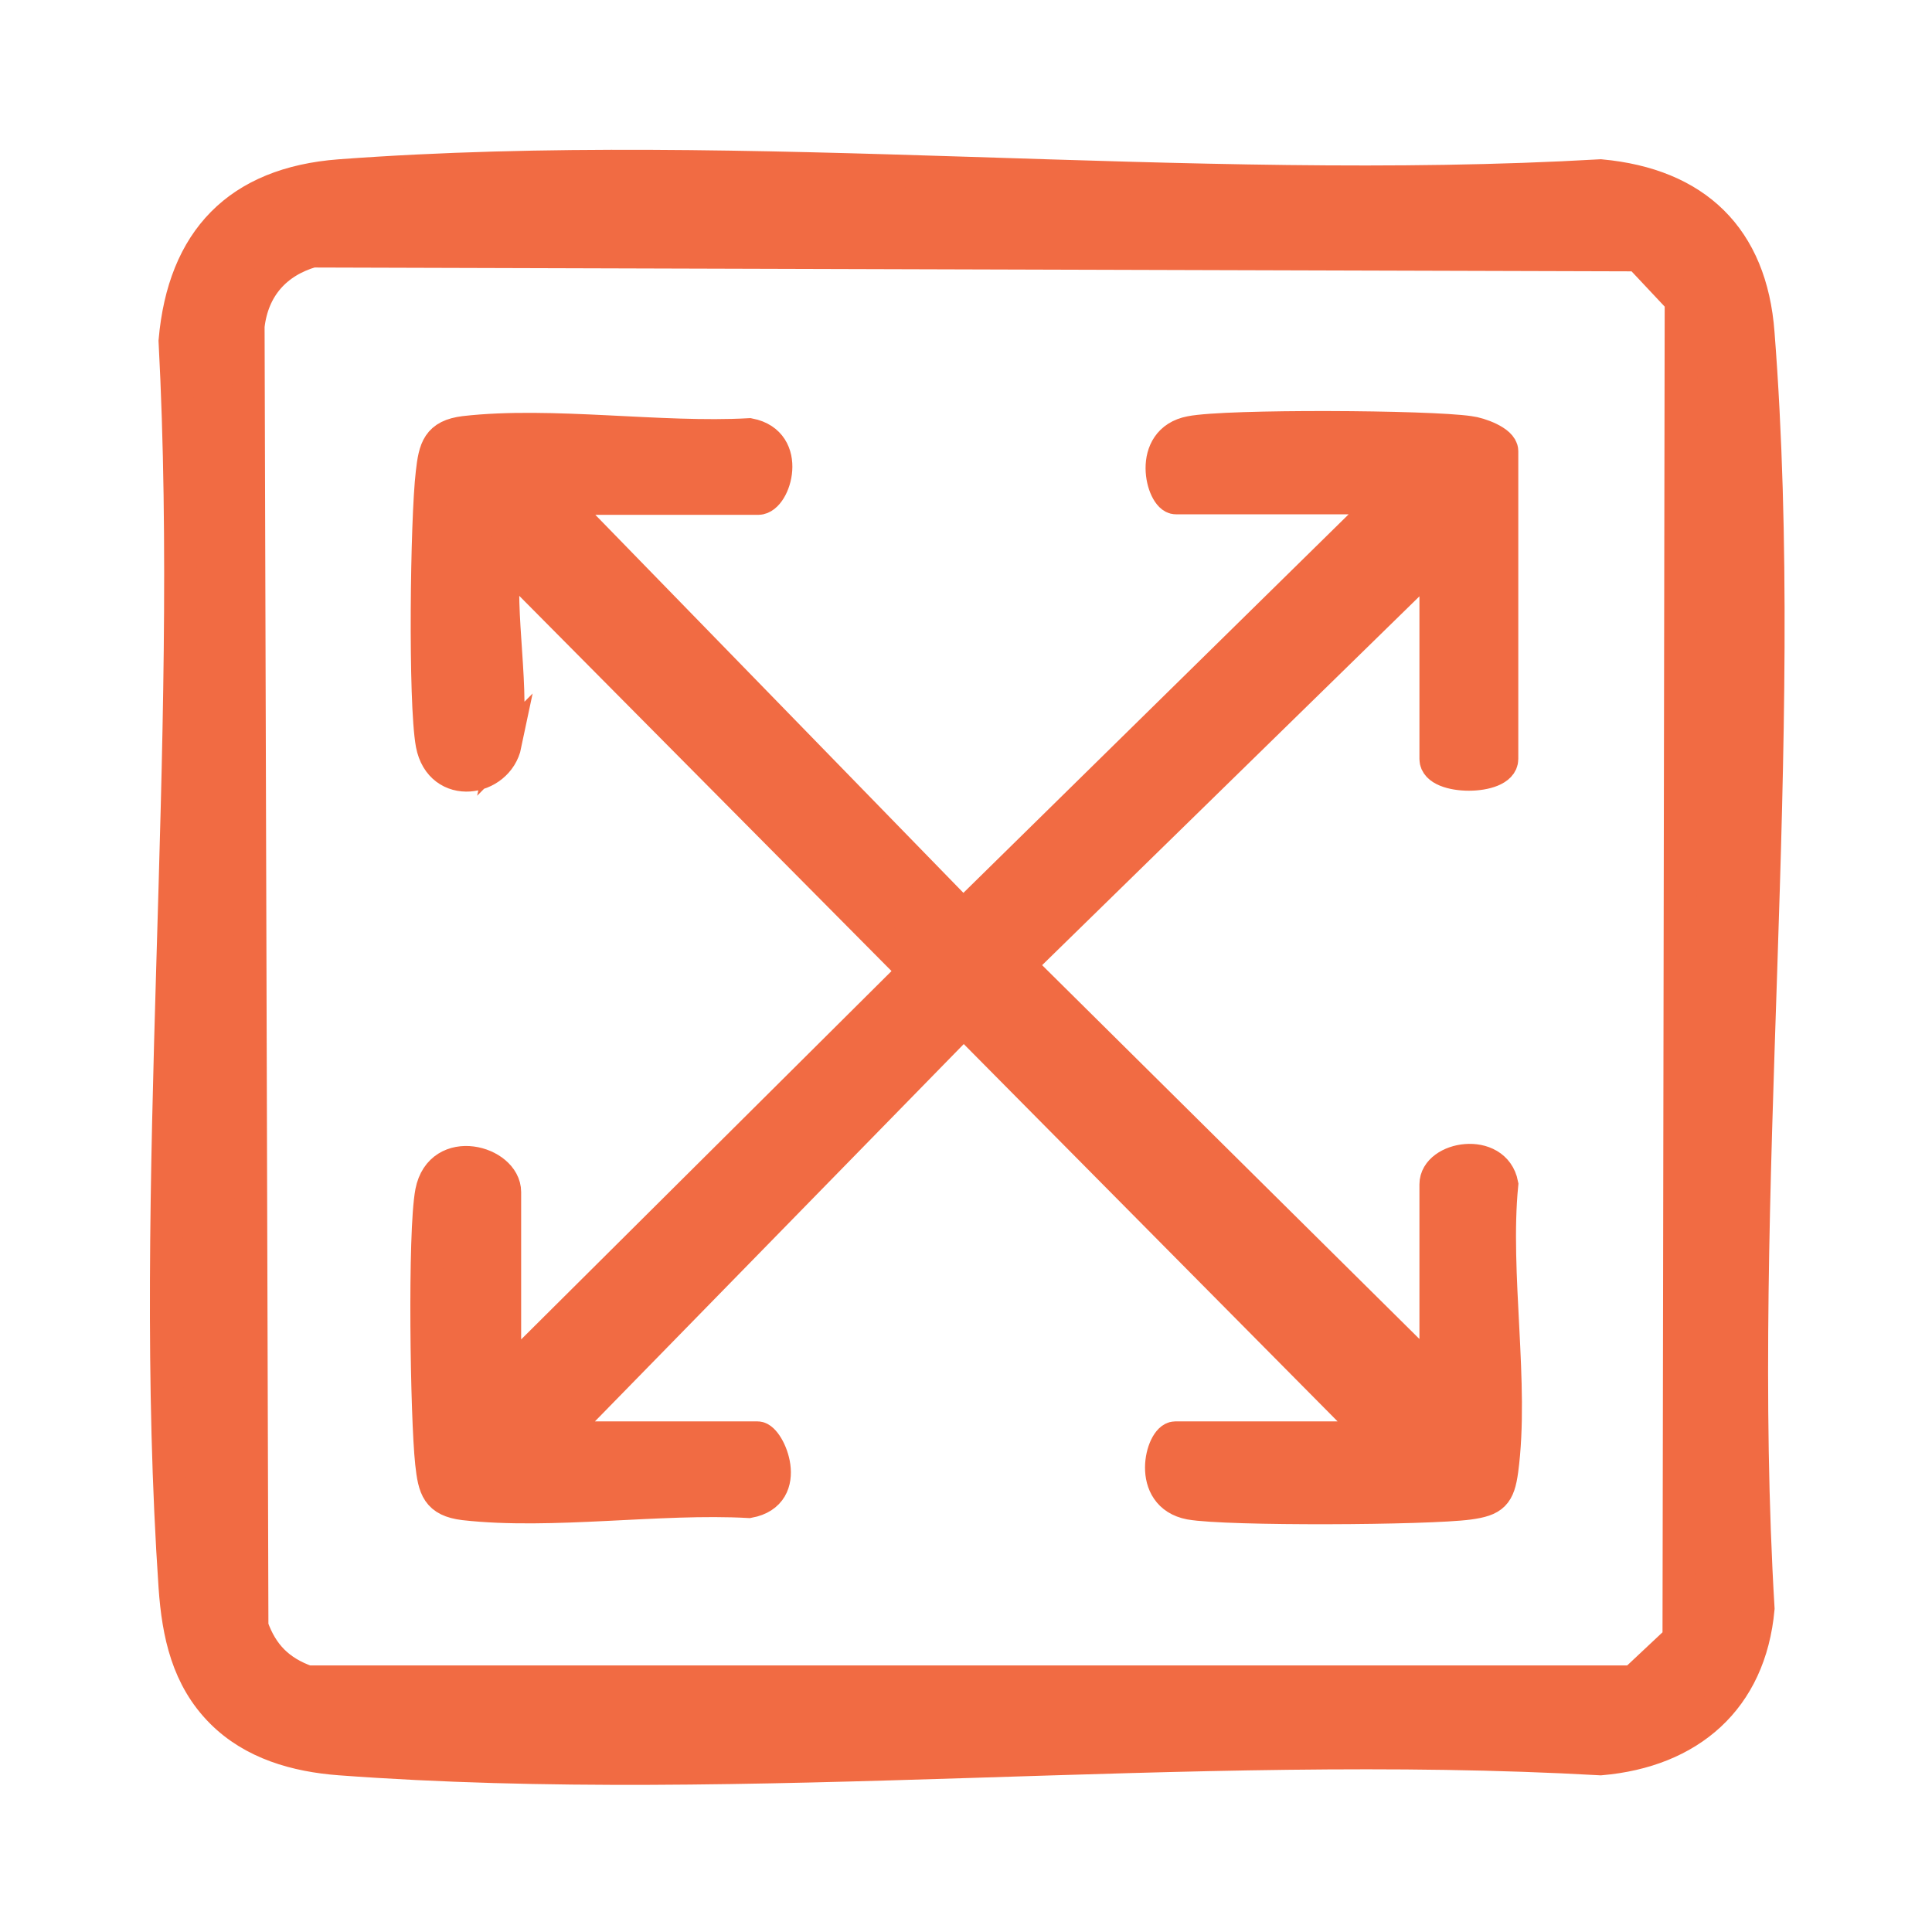
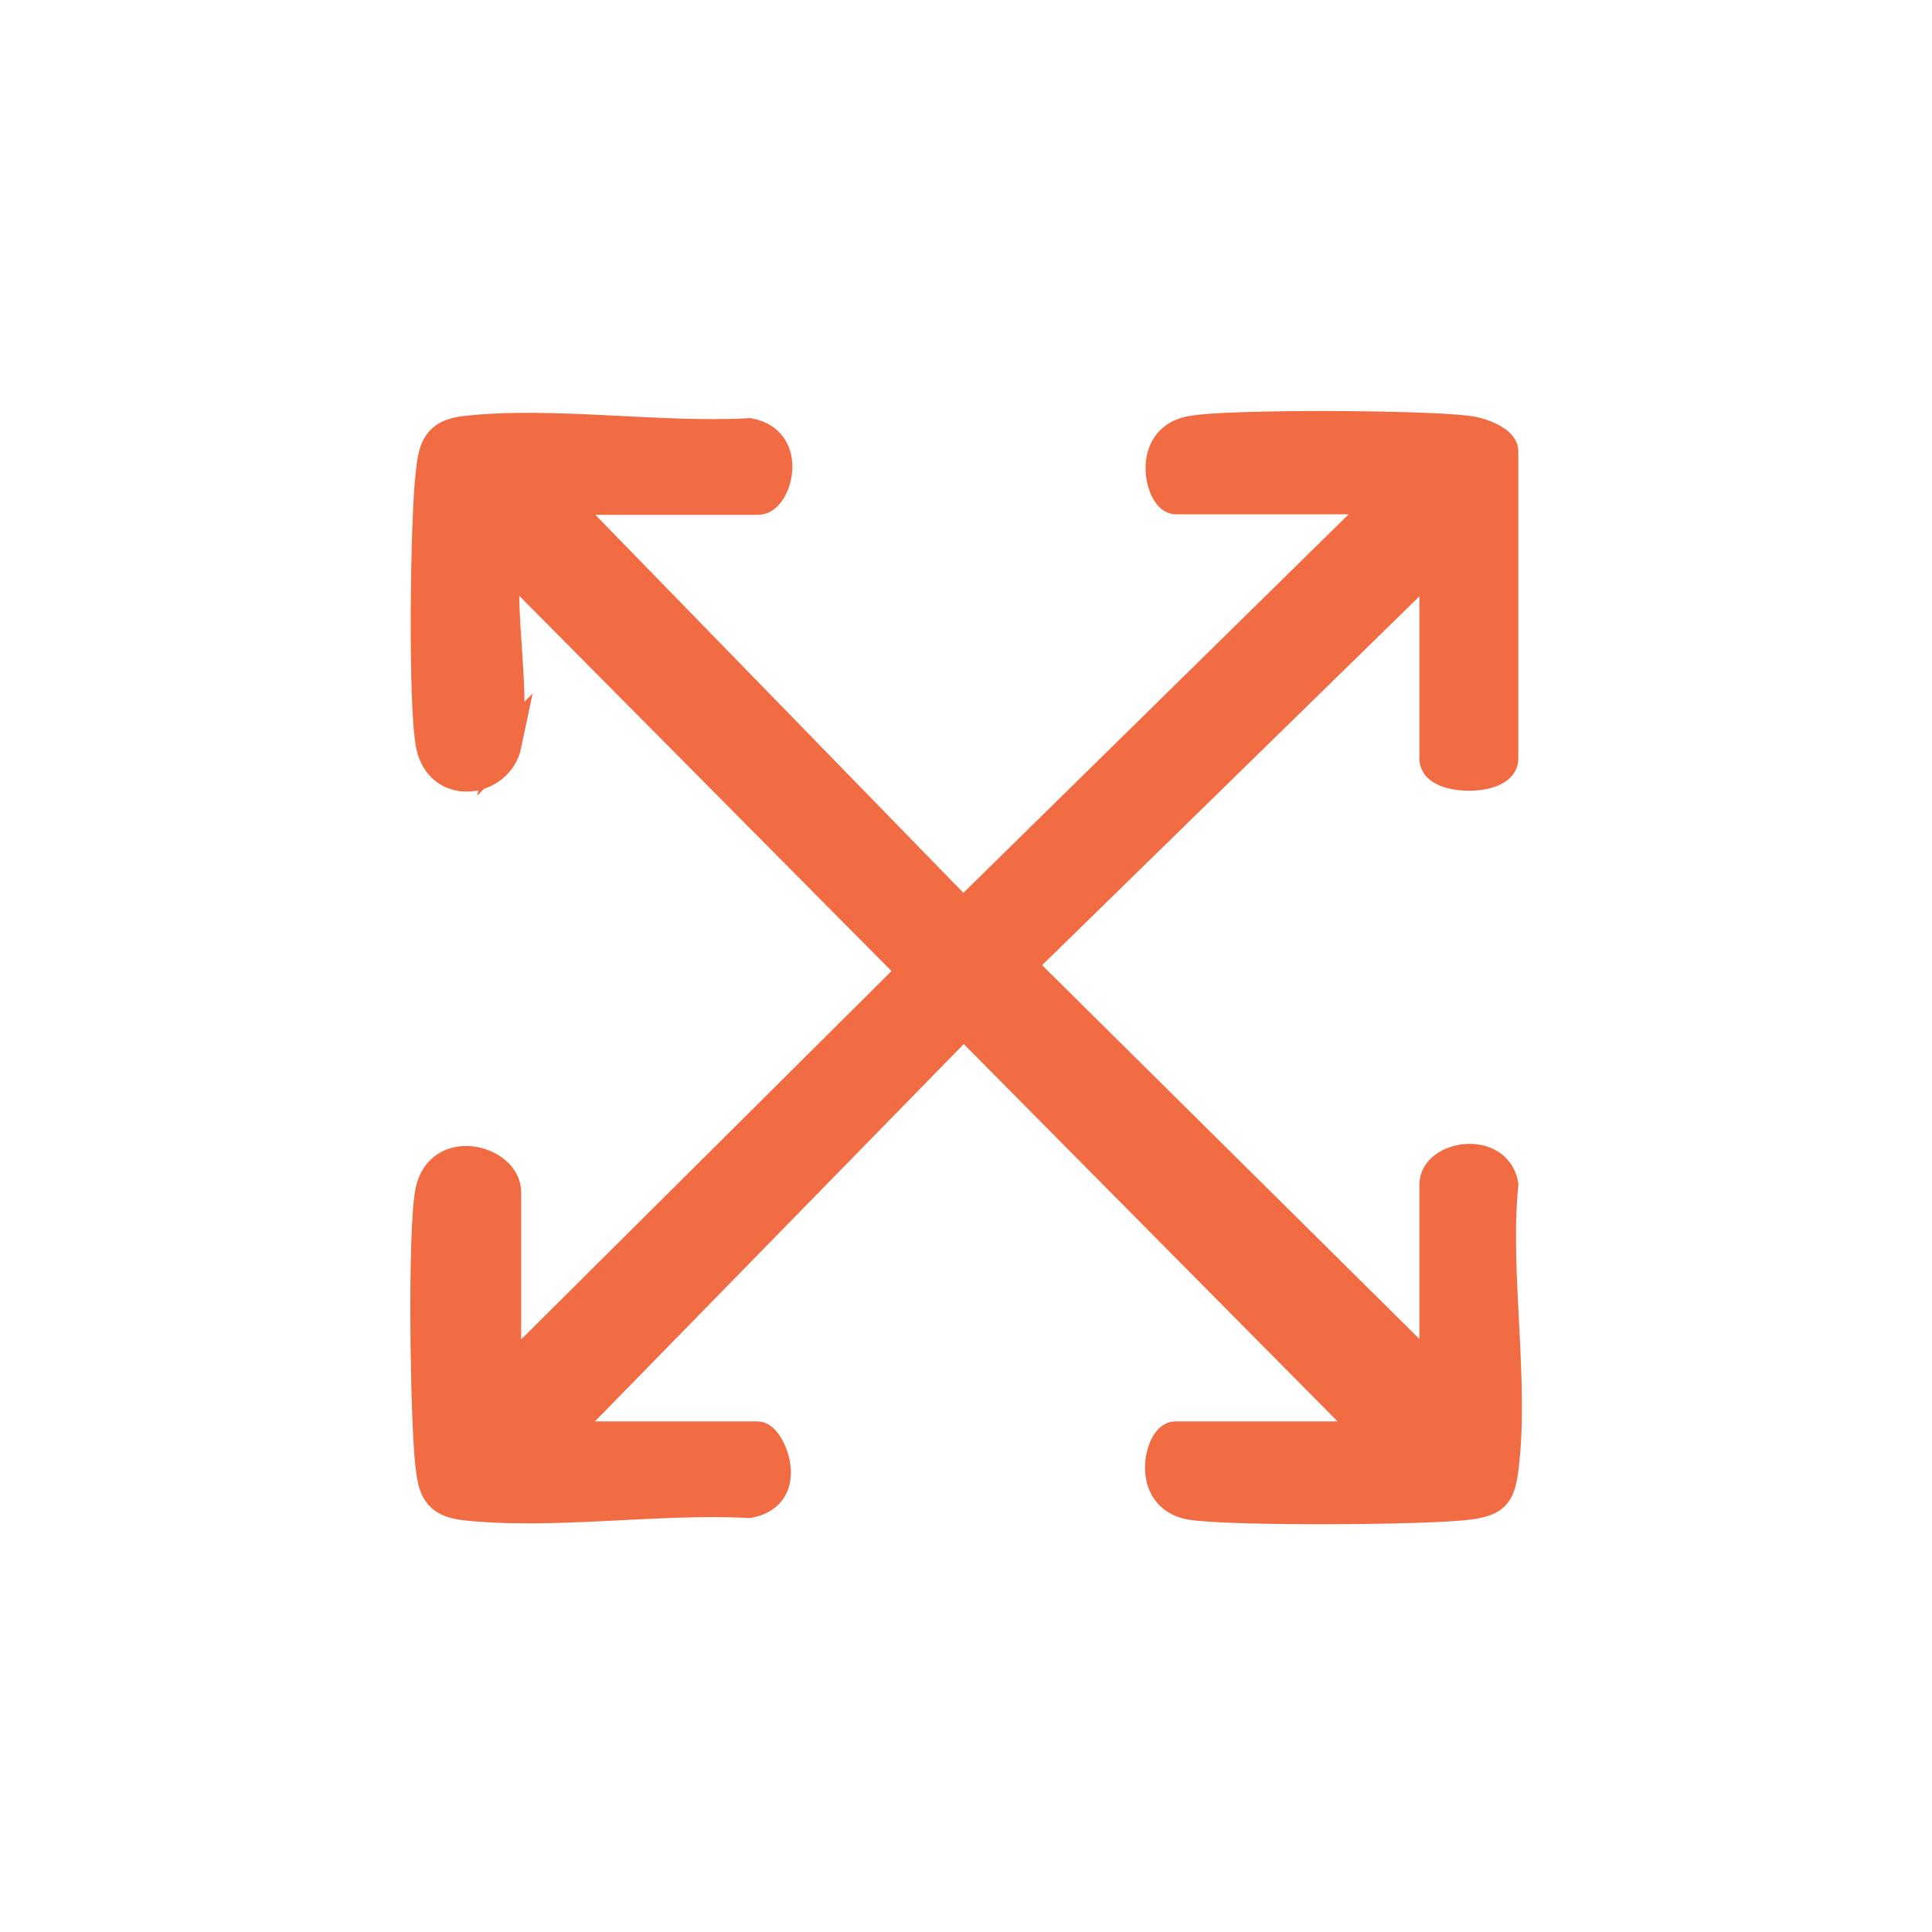
<svg xmlns="http://www.w3.org/2000/svg" width="59" height="59" viewBox="0 0 59 59" fill="none">
-   <path d="M6.772 52.285C5.729 51.242 5.443 49.896 5.342 48.466C4.501 36.134 5.998 22.844 5.342 10.411C5.611 7.333 7.277 5.6 10.372 5.364C22.788 4.439 36.331 6.088 48.881 5.364C51.774 5.634 53.474 7.249 53.692 10.176C54.668 22.709 52.935 36.471 53.692 49.122C53.44 51.898 51.589 53.479 48.881 53.715C36.347 53.008 22.805 54.64 10.372 53.715C9.043 53.614 7.731 53.243 6.772 52.285ZM9.531 7.669C8.421 7.989 7.714 8.779 7.58 9.957L7.697 49.677C8 50.535 8.522 51.056 9.38 51.359H49.89L51.27 50.064L51.337 9.166L50.042 7.787L9.531 7.669Z" fill="#F16B43" stroke="#F16B43" />
  <path d="M15.432 22.726C15.197 23.853 13.464 24.122 13.195 22.726C12.959 21.447 13.027 15.862 13.195 14.449C13.279 13.692 13.38 13.305 14.187 13.204C16.829 12.901 20.16 13.423 22.885 13.271C24.18 13.524 23.659 15.223 23.154 15.223H16.997L29.413 27.975L41.946 15.66L42.047 15.206C41.694 15.492 41.441 15.206 41.273 15.206H35.906C35.503 15.206 35.032 13.456 36.361 13.204C37.471 12.985 43.645 13.019 44.873 13.204C45.176 13.238 45.866 13.49 45.866 13.776V23.18C45.866 23.803 43.847 23.803 43.847 23.18V17.023L31.112 29.472L43.847 42.09V36.168C43.847 35.343 45.647 35.041 45.866 36.168C45.596 38.893 46.219 42.275 45.866 44.899C45.765 45.639 45.596 45.807 44.856 45.908C43.611 46.077 37.471 46.11 36.344 45.908C35.015 45.656 35.486 43.907 35.889 43.907H42.047L29.429 31.171L16.98 43.907H23.137C23.474 43.907 24.231 45.606 22.868 45.858C20.143 45.706 16.829 46.228 14.171 45.925C13.363 45.824 13.262 45.454 13.178 44.68C13.027 43.301 12.943 37.631 13.178 36.403C13.464 34.94 15.415 35.478 15.415 36.403V42.106L27.932 29.657L15.415 17.04C15.18 18.672 15.735 21.245 15.415 22.743L15.432 22.726Z" fill="#F16B43" stroke="#F16B43" />
</svg>